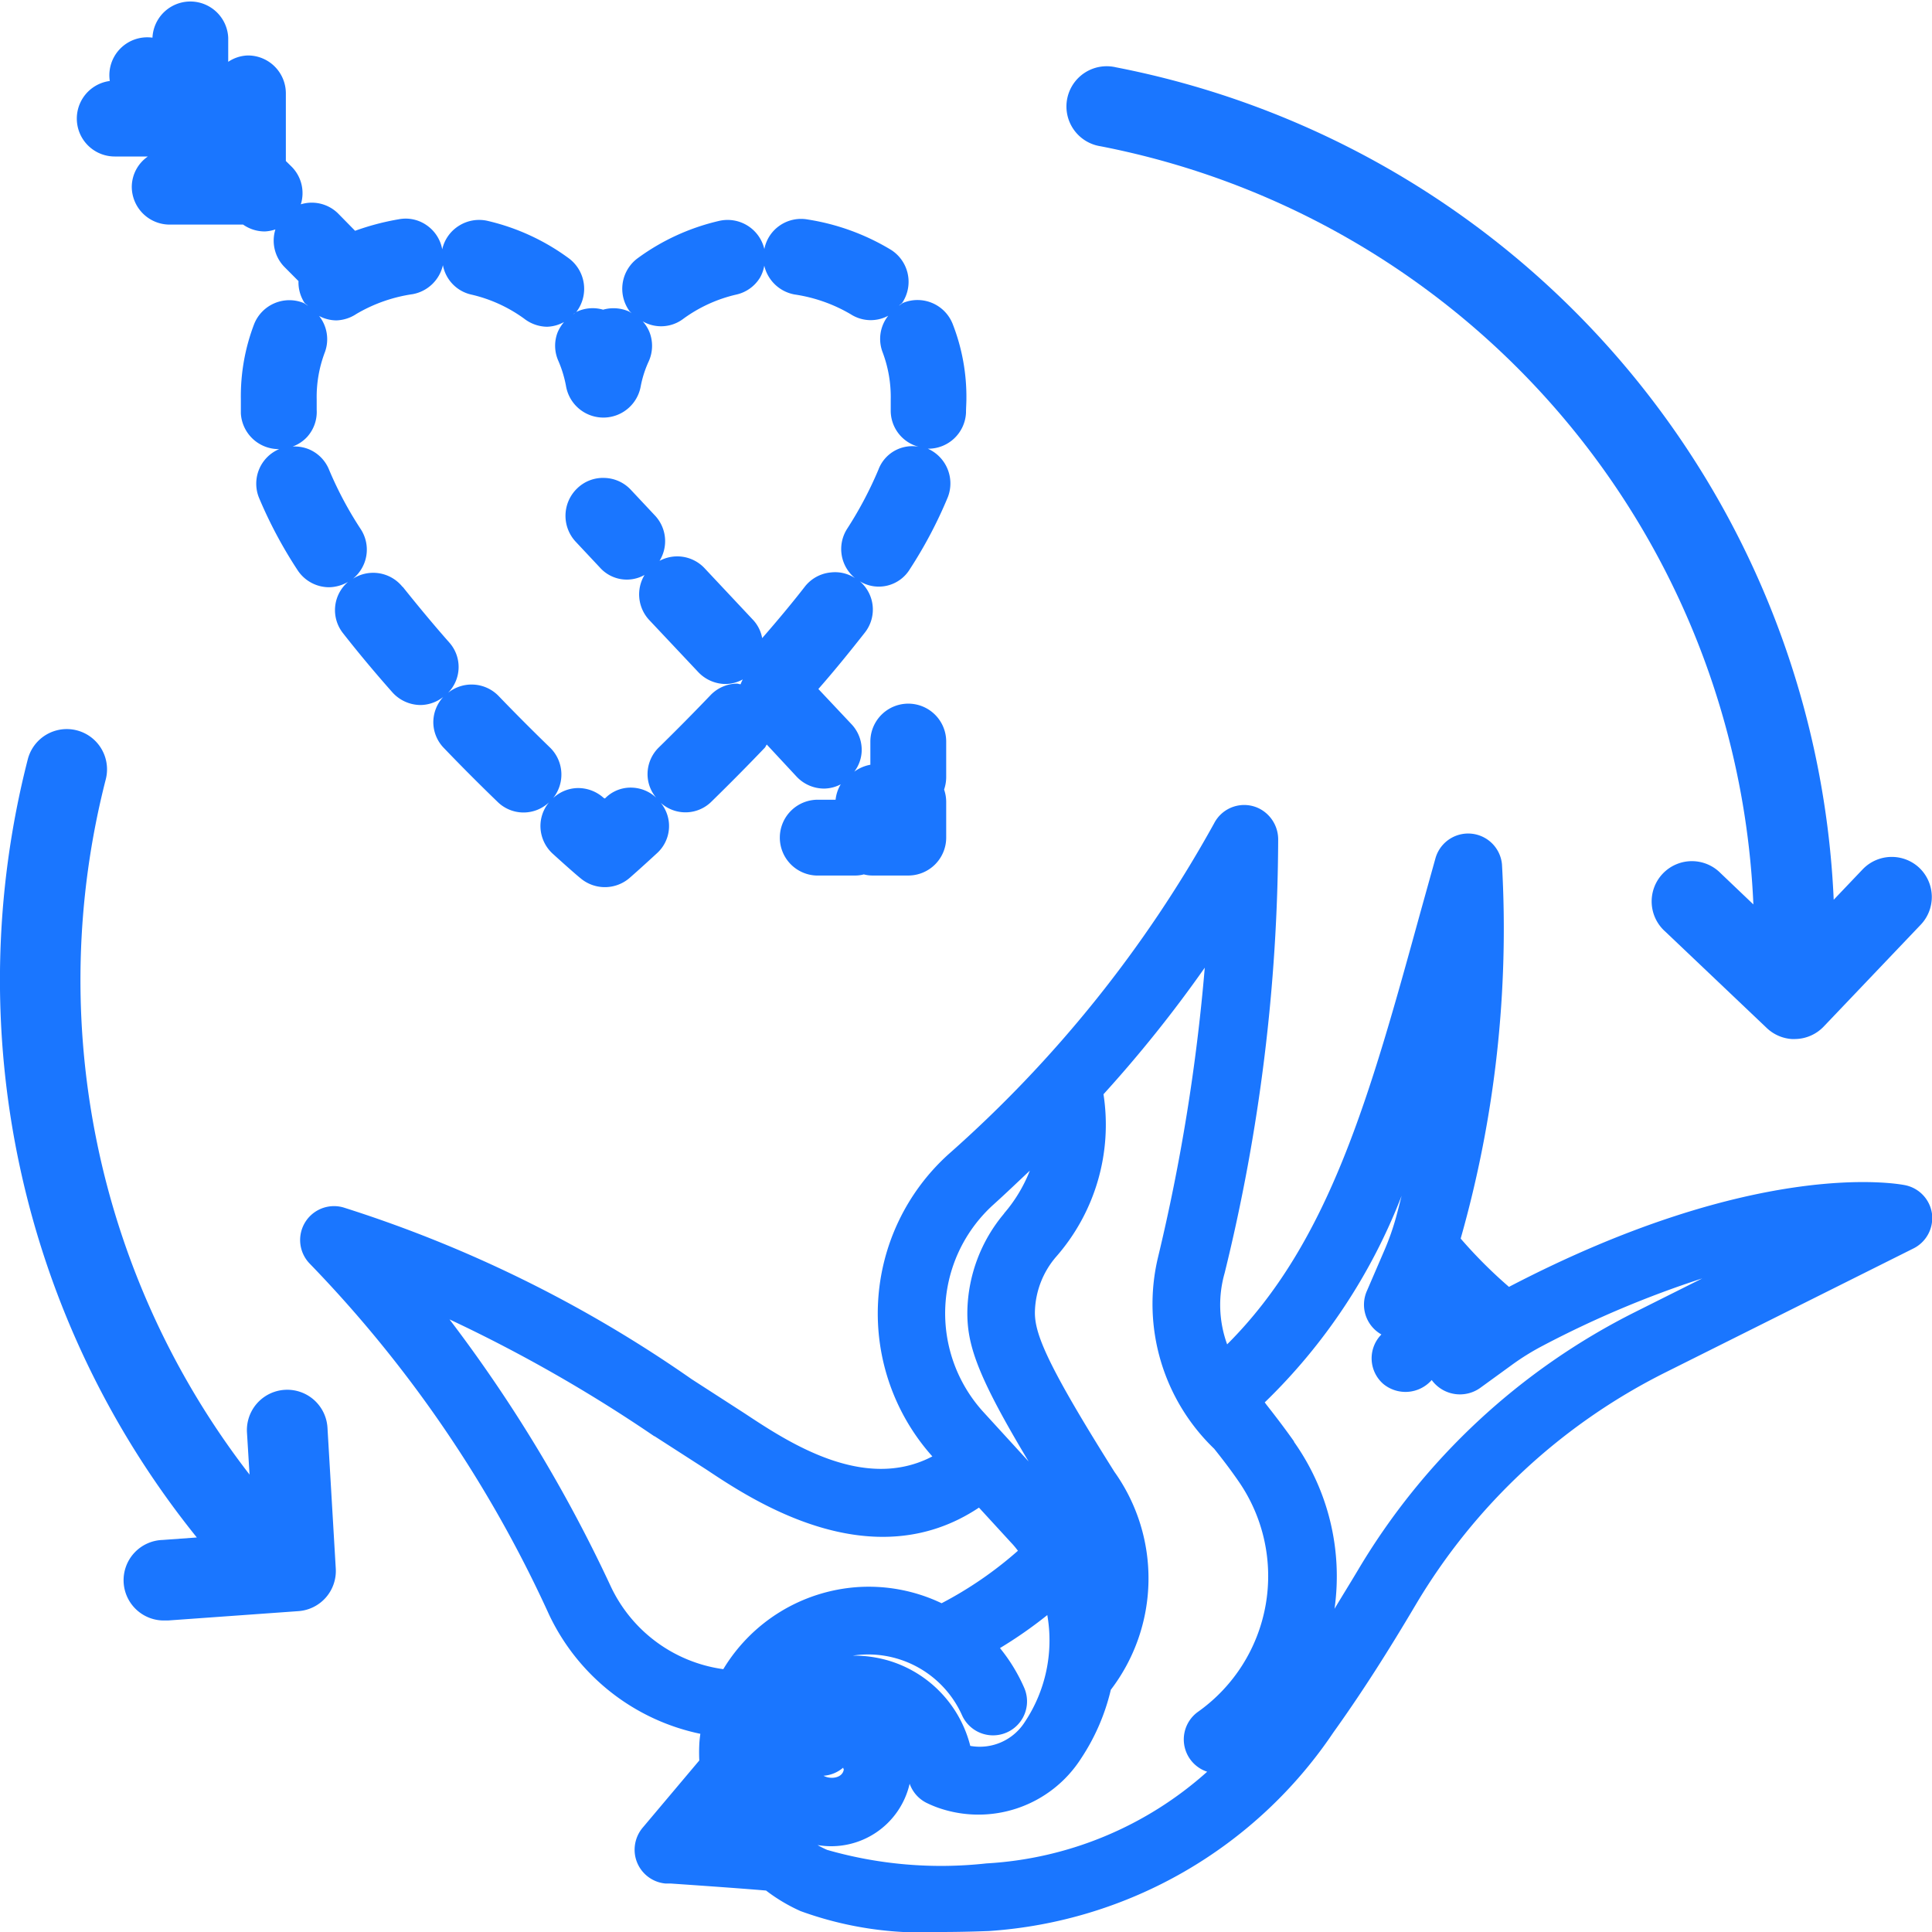
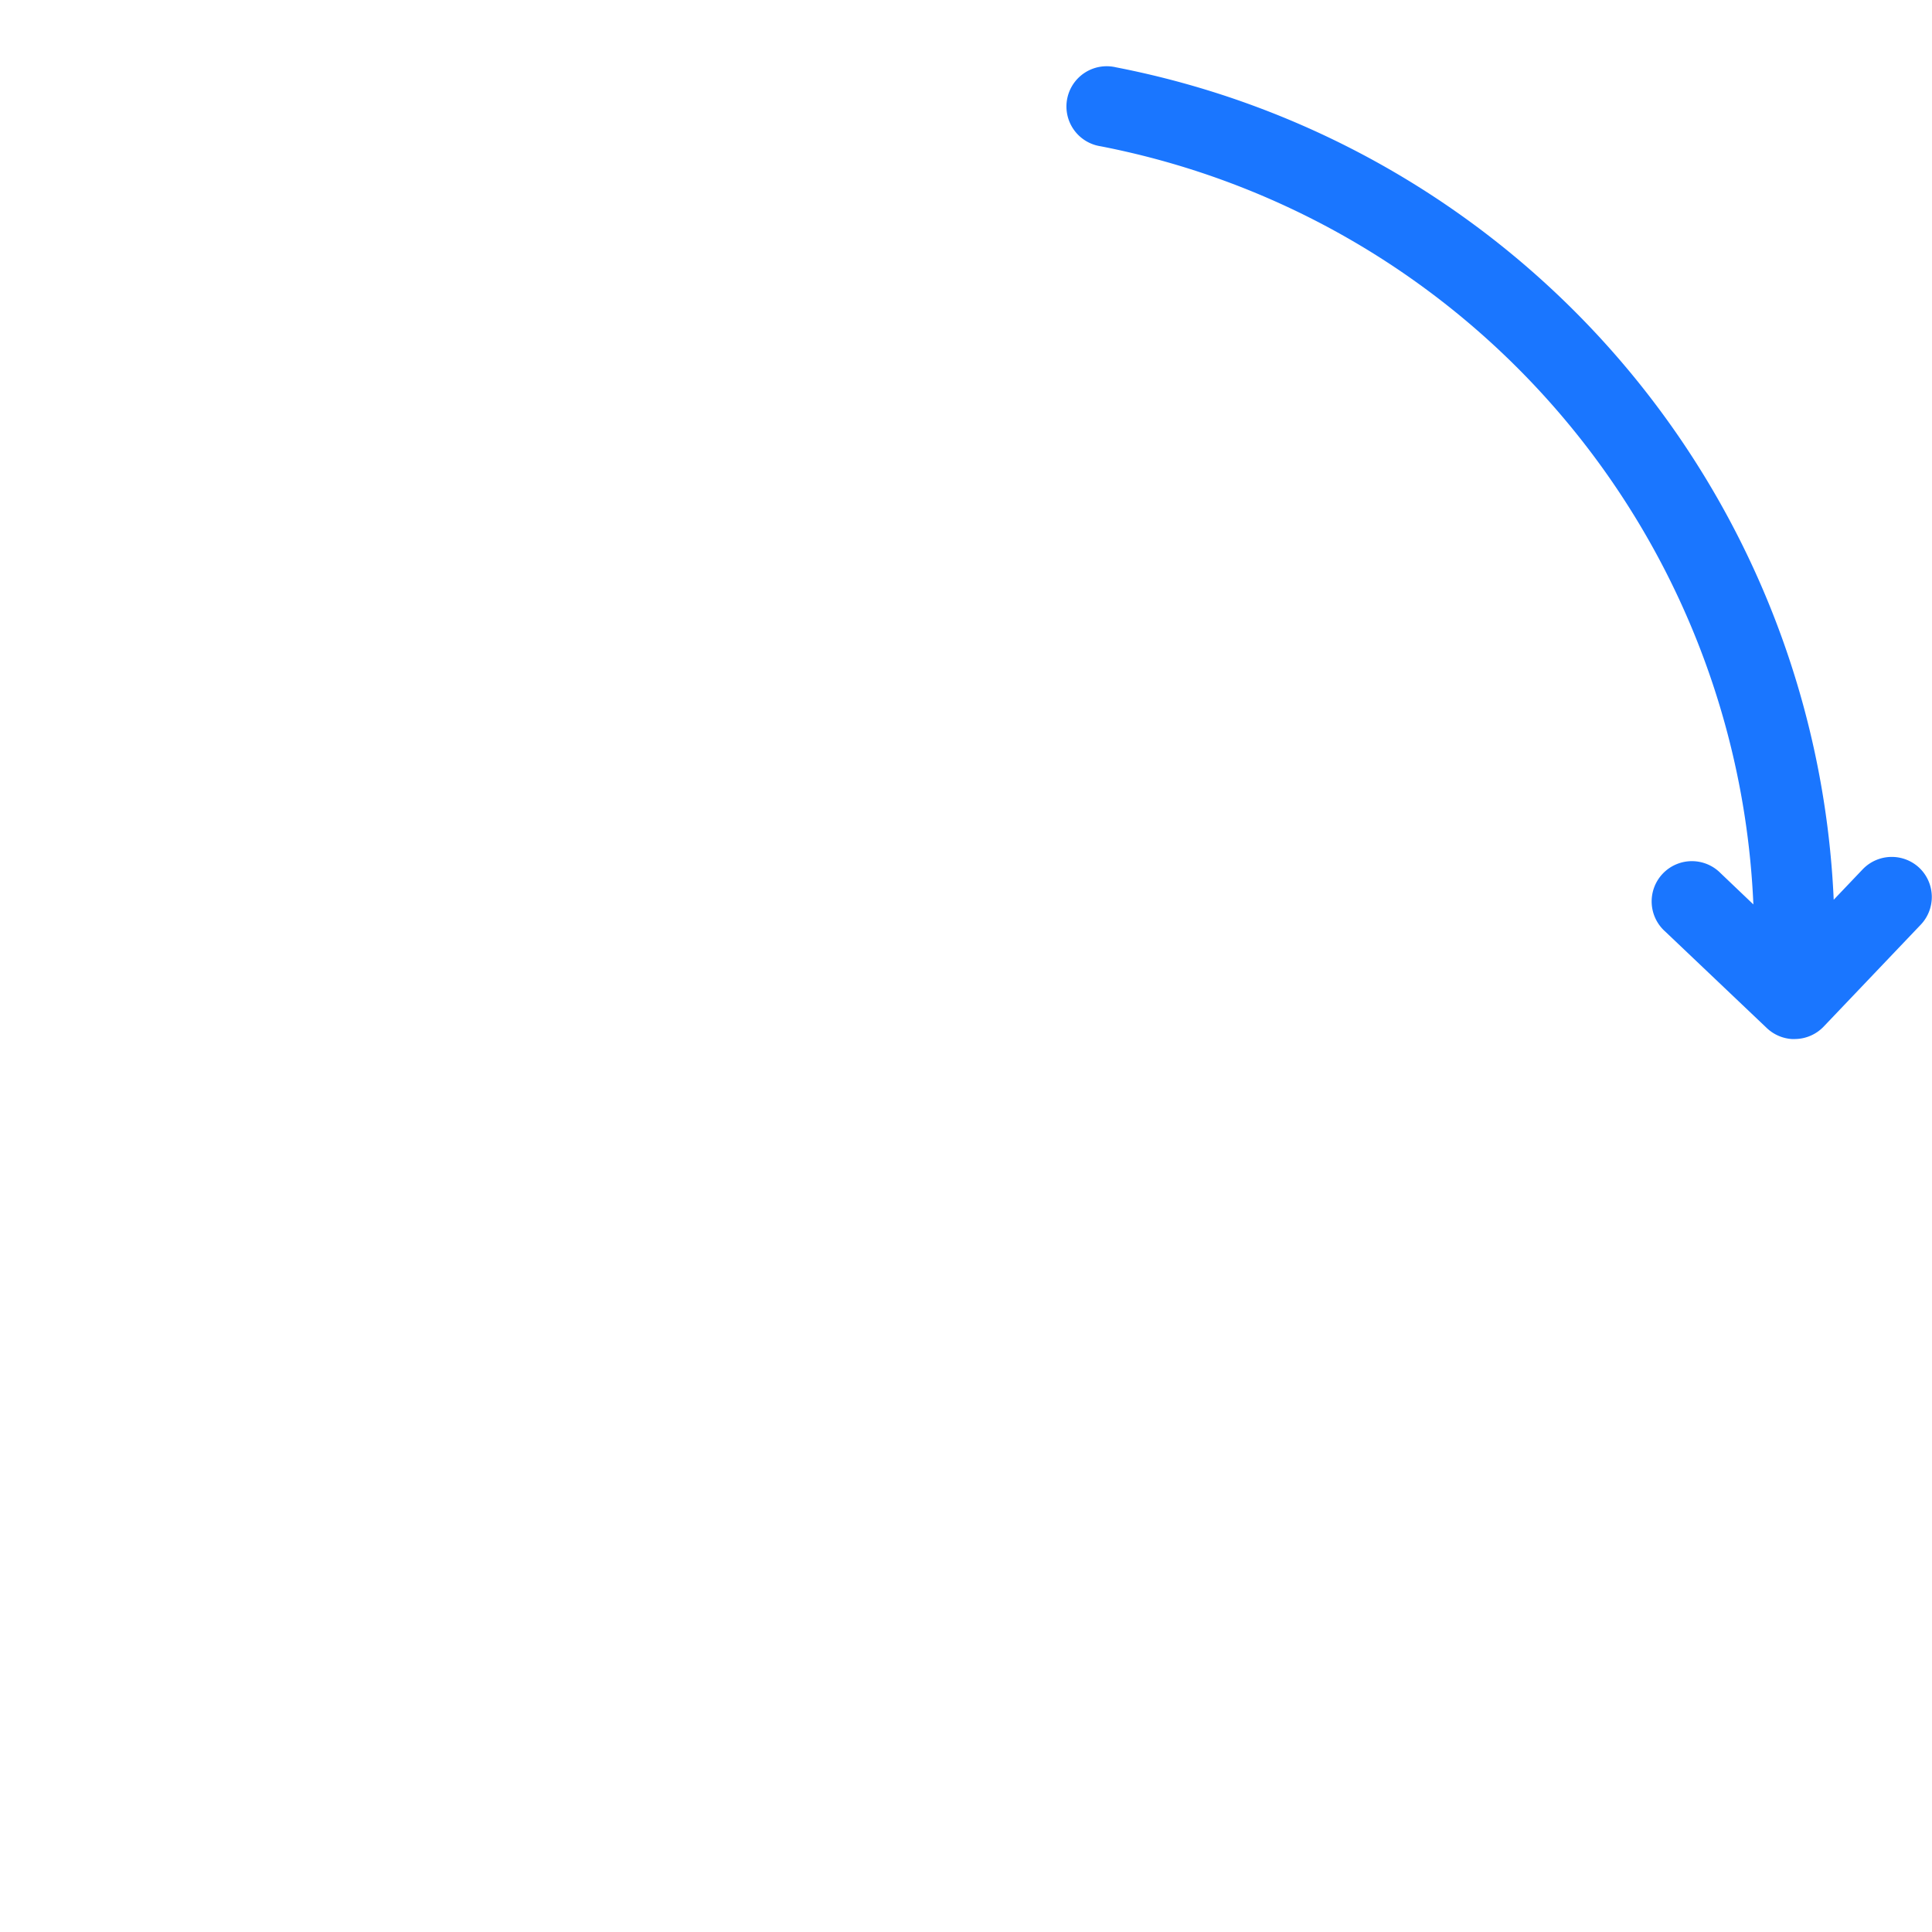
<svg xmlns="http://www.w3.org/2000/svg" id="Слой_1" data-name="Слой 1" viewBox="0 0 24 24">
  <defs>
    <style>.cls-1{fill:#1a76ff;}</style>
  </defs>
  <title>561-</title>
-   <path class="cls-1" d="M24,15.079a.421.421,0,0,0-.333-.356c-.073-.015-1.826-.351-4.922,1.263a5.835,5.835,0,0,1-.6-.6,14.093,14.093,0,0,0,.513-4.65.422.422,0,0,0-.826-.075l-.188.675c-.626,2.272-1.127,4.094-2.4,5.364a1.436,1.436,0,0,1-.031-.886,22.848,22.848,0,0,0,.665-5.384.431.431,0,0,0-.235-.386.42.42,0,0,0-.561.184,15.448,15.448,0,0,1-3.3,4.111,2.665,2.665,0,0,0-.2,3.753c-.853.448-1.8-.183-2.334-.536l-.657-.424A15.945,15.945,0,0,0,4.268,15a.421.421,0,0,0-.418.7,15.489,15.489,0,0,1,2.971,4.358A2.684,2.684,0,0,0,8.7,21.538c-.006.044-.011.087-.013.131a1.99,1.99,0,0,0,0,.2l-.7.831a.427.427,0,0,0-.1.334.422.422,0,0,0,.383.364l.066,0c.2.014.832.057,1.18.087a2.141,2.141,0,0,0,.428.255A4.4,4.4,0,0,0,11.684,24q.276,0,.6-.012a5.609,5.609,0,0,0,4.281-2.469l.057-.08c.307-.434.613-.91.962-1.5a7.51,7.51,0,0,1,3.1-2.888l3.079-1.539A.422.422,0,0,0,24,15.081Zm-7.923,2.83c-.118-.167-.232-.316-.343-.457l-.023-.031a7.155,7.155,0,0,0,1.7-2.566c-.025.1-.047.186-.066.256a3.186,3.186,0,0,1-.145.415l-.219.508a.424.424,0,0,0,.179.543l-.018.02a.422.422,0,0,0,.042.595.433.433,0,0,0,.595-.042l.006-.007a.434.434,0,0,0,.6.1l.391-.284a3.063,3.063,0,0,1,.393-.244,12.581,12.581,0,0,1,1.977-.834l-.825.413a8.355,8.355,0,0,0-3.453,3.212c-.1.168-.2.328-.29.479A2.889,2.889,0,0,0,16.073,17.909Zm-7.946-.068.648.417c.571.38,2.046,1.361,3.382.47l.4.436c.03.031.057.064.084.1a4.749,4.749,0,0,1-.948.652,2.1,2.1,0,0,0-1.052-.2,2.118,2.118,0,0,0-1.66,1.019A1.819,1.819,0,0,1,7.584,19.7a18.033,18.033,0,0,0-2-3.31A18.372,18.372,0,0,1,8.127,17.841Zm2.57,2.714a1.278,1.278,0,0,1,1.249.751.422.422,0,1,0,.772-.342,2.137,2.137,0,0,0-.3-.491,5.435,5.435,0,0,0,.588-.41,1.829,1.829,0,0,1-.282,1.332.663.663,0,0,1-.675.293l-.007-.027a1.485,1.485,0,0,0-1-1.03,1.524,1.524,0,0,0-.452-.064A1.046,1.046,0,0,1,10.7,20.555Zm-.226,1.406a.032.032,0,0,0,.007.018c-.013.108-.161.13-.252.08A.417.417,0,0,0,10.471,21.961Zm2-6.888a1.939,1.939,0,0,0-.458,1.207c-.007.418.116.8.761,1.875l-.557-.609a1.82,1.82,0,0,1,.12-2.582c.153-.138.3-.279.452-.422A1.832,1.832,0,0,1,12.473,15.073ZM11.3,22.158a.423.423,0,0,0,.206.236,1.377,1.377,0,0,0,.149.063,1.514,1.514,0,0,0,1.776-.615,2.628,2.628,0,0,0,.368-.851,2.28,2.28,0,0,0,.045-2.707c-.841-1.337-.993-1.719-.988-1.989a1.085,1.085,0,0,1,.26-.679,2.487,2.487,0,0,0,.592-2.023,16.033,16.033,0,0,0,1.258-1.572,23.961,23.961,0,0,1-.583,3.607,2.494,2.494,0,0,0,.7,2.369c.1.125.2.255.3.4a2.067,2.067,0,0,1-.5,2.867.422.422,0,0,0,.113.745,4.487,4.487,0,0,1-2.743,1.139,5.131,5.131,0,0,1-1.978-.168,1.2,1.2,0,0,1-.119-.06A1,1,0,0,0,11.3,22.158Z" />
-   <path class="cls-1" d="M11.834,4.023a.47.47,0,0,0-.612-.262c-.02.009-.035.025-.053.035.013-.015.032-.023.043-.041a.47.47,0,0,0-.143-.651,2.846,2.846,0,0,0-1.033-.377.465.465,0,0,0-.353.077.46.46,0,0,0-.188.29v0a.469.469,0,0,0-.566-.349,2.763,2.763,0,0,0-1.008.463.472.472,0,0,0-.1.658.451.451,0,0,0,.071.06.5.5,0,0,0-.08-.057.473.473,0,0,0-.32-.022.465.465,0,0,0-.322.023c-.018.008-.031.024-.049.034.013-.013.031-.019.042-.034a.472.472,0,0,0-.094-.659,2.754,2.754,0,0,0-1.011-.467.469.469,0,0,0-.356.06.464.464,0,0,0-.208.291V3.1a.465.465,0,0,0-.191-.3.454.454,0,0,0-.35-.076,3.166,3.166,0,0,0-.542.143L4.2,2.652a.465.465,0,0,0-.463-.114.466.466,0,0,0-.111-.464L3.551,2V1.16A.471.471,0,0,0,3.08.689a.46.46,0,0,0-.245.079v-.3a.471.471,0,0,0-.941,0,.471.471,0,0,0-.53.538.471.471,0,0,0,.061.938h.412a.461.461,0,0,0-.2.375.471.471,0,0,0,.471.471h.912a.466.466,0,0,0,.271.085.483.483,0,0,0,.13-.025.468.468,0,0,0,.111.465l.176.177a.469.469,0,0,0,.071.264c.012.019.033.027.047.044a.492.492,0,0,0-.056-.037.471.471,0,0,0-.613.263,2.508,2.508,0,0,0-.165.929c0,.058,0,.117,0,.18a.471.471,0,0,0,.47.444h.006a.466.466,0,0,0-.25.606,5.551,5.551,0,0,0,.475.892.469.469,0,0,0,.4.218.488.488,0,0,0,.231-.067.461.461,0,0,0-.062.639c.184.235.389.481.612.733a.473.473,0,0,0,.352.158.466.466,0,0,0,.28-.1.466.466,0,0,0-.123.3.461.461,0,0,0,.131.334c.21.219.433.443.667.669a.46.46,0,0,0,.639.006.461.461,0,0,0-.106.313.468.468,0,0,0,.153.326c.211.192.338.3.34.3a.469.469,0,0,0,.614,0s.128-.111.338-.305a.455.455,0,0,0,.049-.628.458.458,0,0,0,.631-.016c.226-.221.45-.447.661-.668.011-.012.015-.027.025-.04l.372.4a.469.469,0,0,0,.342.147.456.456,0,0,0,.205-.053.465.465,0,0,0-.064.192h-.2a.471.471,0,1,0,0,.941h.441a.41.41,0,0,0,.11-.014.41.41,0,0,0,.11.014h.442a.471.471,0,0,0,.471-.471V9.963a.476.476,0,0,0-.026-.155.48.48,0,0,0,.026-.155V9.212a.471.471,0,0,0-.942,0V9.5a.485.485,0,0,0-.2.086.448.448,0,0,0,.092-.251A.464.464,0,0,0,10.581,9l-.415-.441c.21-.239.4-.475.577-.7a.462.462,0,0,0-.062-.638.452.452,0,0,0,.623-.153,5.5,5.5,0,0,0,.471-.894.472.472,0,0,0-.249-.6A.469.469,0,0,0,12,5.129c0-.059.005-.117.005-.173A2.487,2.487,0,0,0,11.834,4.023Zm-4.97,5.9a.468.468,0,0,0-.03-.635c-.224-.217-.44-.434-.642-.644h0a.467.467,0,0,0-.627-.037.457.457,0,0,0,.014-.628c-.209-.237-.4-.469-.576-.689H5a.467.467,0,0,0-.617-.1.465.465,0,0,0,.1-.614,4.565,4.565,0,0,1-.394-.738h0a.463.463,0,0,0-.254-.258.47.47,0,0,0-.2-.033.458.458,0,0,0,.18-.119.463.463,0,0,0,.119-.338q0-.066,0-.129a1.564,1.564,0,0,1,.1-.581.466.466,0,0,0-.07-.455.463.463,0,0,0,.214.055A.475.475,0,0,0,4.427,3.9a1.922,1.922,0,0,1,.7-.246.472.472,0,0,0,.375-.36.461.461,0,0,0,.351.365,1.8,1.8,0,0,1,.659.3.475.475,0,0,0,.283.1A.46.46,0,0,0,7.007,4a.488.488,0,0,0-.081.131.461.461,0,0,0,.011.354,1.448,1.448,0,0,1,.095.315.471.471,0,0,0,.927,0,1.334,1.334,0,0,1,.1-.312.468.468,0,0,0,.01-.36.458.458,0,0,0-.085-.136.457.457,0,0,0,.506-.033,1.8,1.8,0,0,1,.658-.3.463.463,0,0,0,.293-.21A.452.452,0,0,0,9.494,3.3a.473.473,0,0,0,.376.358h0a1.927,1.927,0,0,1,.7.247.458.458,0,0,0,.464.017.463.463,0,0,0-.069.456,1.575,1.575,0,0,1,.1.582c0,.039,0,.08,0,.127a.464.464,0,0,0,.348.463.448.448,0,0,0-.5.282,4.729,4.729,0,0,1-.391.739.466.466,0,0,0,.1.611.453.453,0,0,0-.3-.071A.464.464,0,0,0,10,7.285c-.159.205-.34.422-.532.642a.451.451,0,0,0-.109-.222l-.609-.649a.465.465,0,0,0-.557-.089.465.465,0,0,0-.054-.56l-.3-.32a.465.465,0,0,0-.329-.15.459.459,0,0,0-.338.128.472.472,0,0,0-.02.665l.3.32a.448.448,0,0,0,.555.092.467.467,0,0,0,.056.558l.61.648a.472.472,0,0,0,.343.149.453.453,0,0,0,.211-.057A.549.549,0,0,0,9.2,8.5c-.016,0-.031-.008-.047-.008a.466.466,0,0,0-.33.147c-.205.214-.419.431-.639.646a.465.465,0,0,0-.14.33.454.454,0,0,0,.107.294.46.46,0,0,0-.287-.124.444.444,0,0,0-.339.124l-.01.01L7.5,9.913a.473.473,0,0,0-.34-.123A.461.461,0,0,0,6.864,9.921Z" />
  <path class="cls-1" d="M23.845,10.783a.5.5,0,0,0-.707.017l-.359.377A11.032,11.032,0,0,0,13.862.836a.5.5,0,1,0-.19.981,10.033,10.033,0,0,1,8.109,9.418l-.407-.388a.5.5,0,1,0-.689.724l1.263,1.2a.5.5,0,0,0,.307.136.417.417,0,0,0,.05,0,.5.5,0,0,0,.35-.155l1.207-1.267A.5.5,0,0,0,23.845,10.783Z" />
-   <path class="cls-1" d="M4.068,17.735a.5.5,0,0,0-1,.06l.032.523A10.036,10.036,0,0,1,1.314,9.681a.5.5,0,0,0-.969-.248,11.032,11.032,0,0,0,2.1,9.666l-.427.031a.5.5,0,0,0,.035,1l.037,0,1.618-.116a.5.5,0,0,0,.463-.529Z" />
</svg>